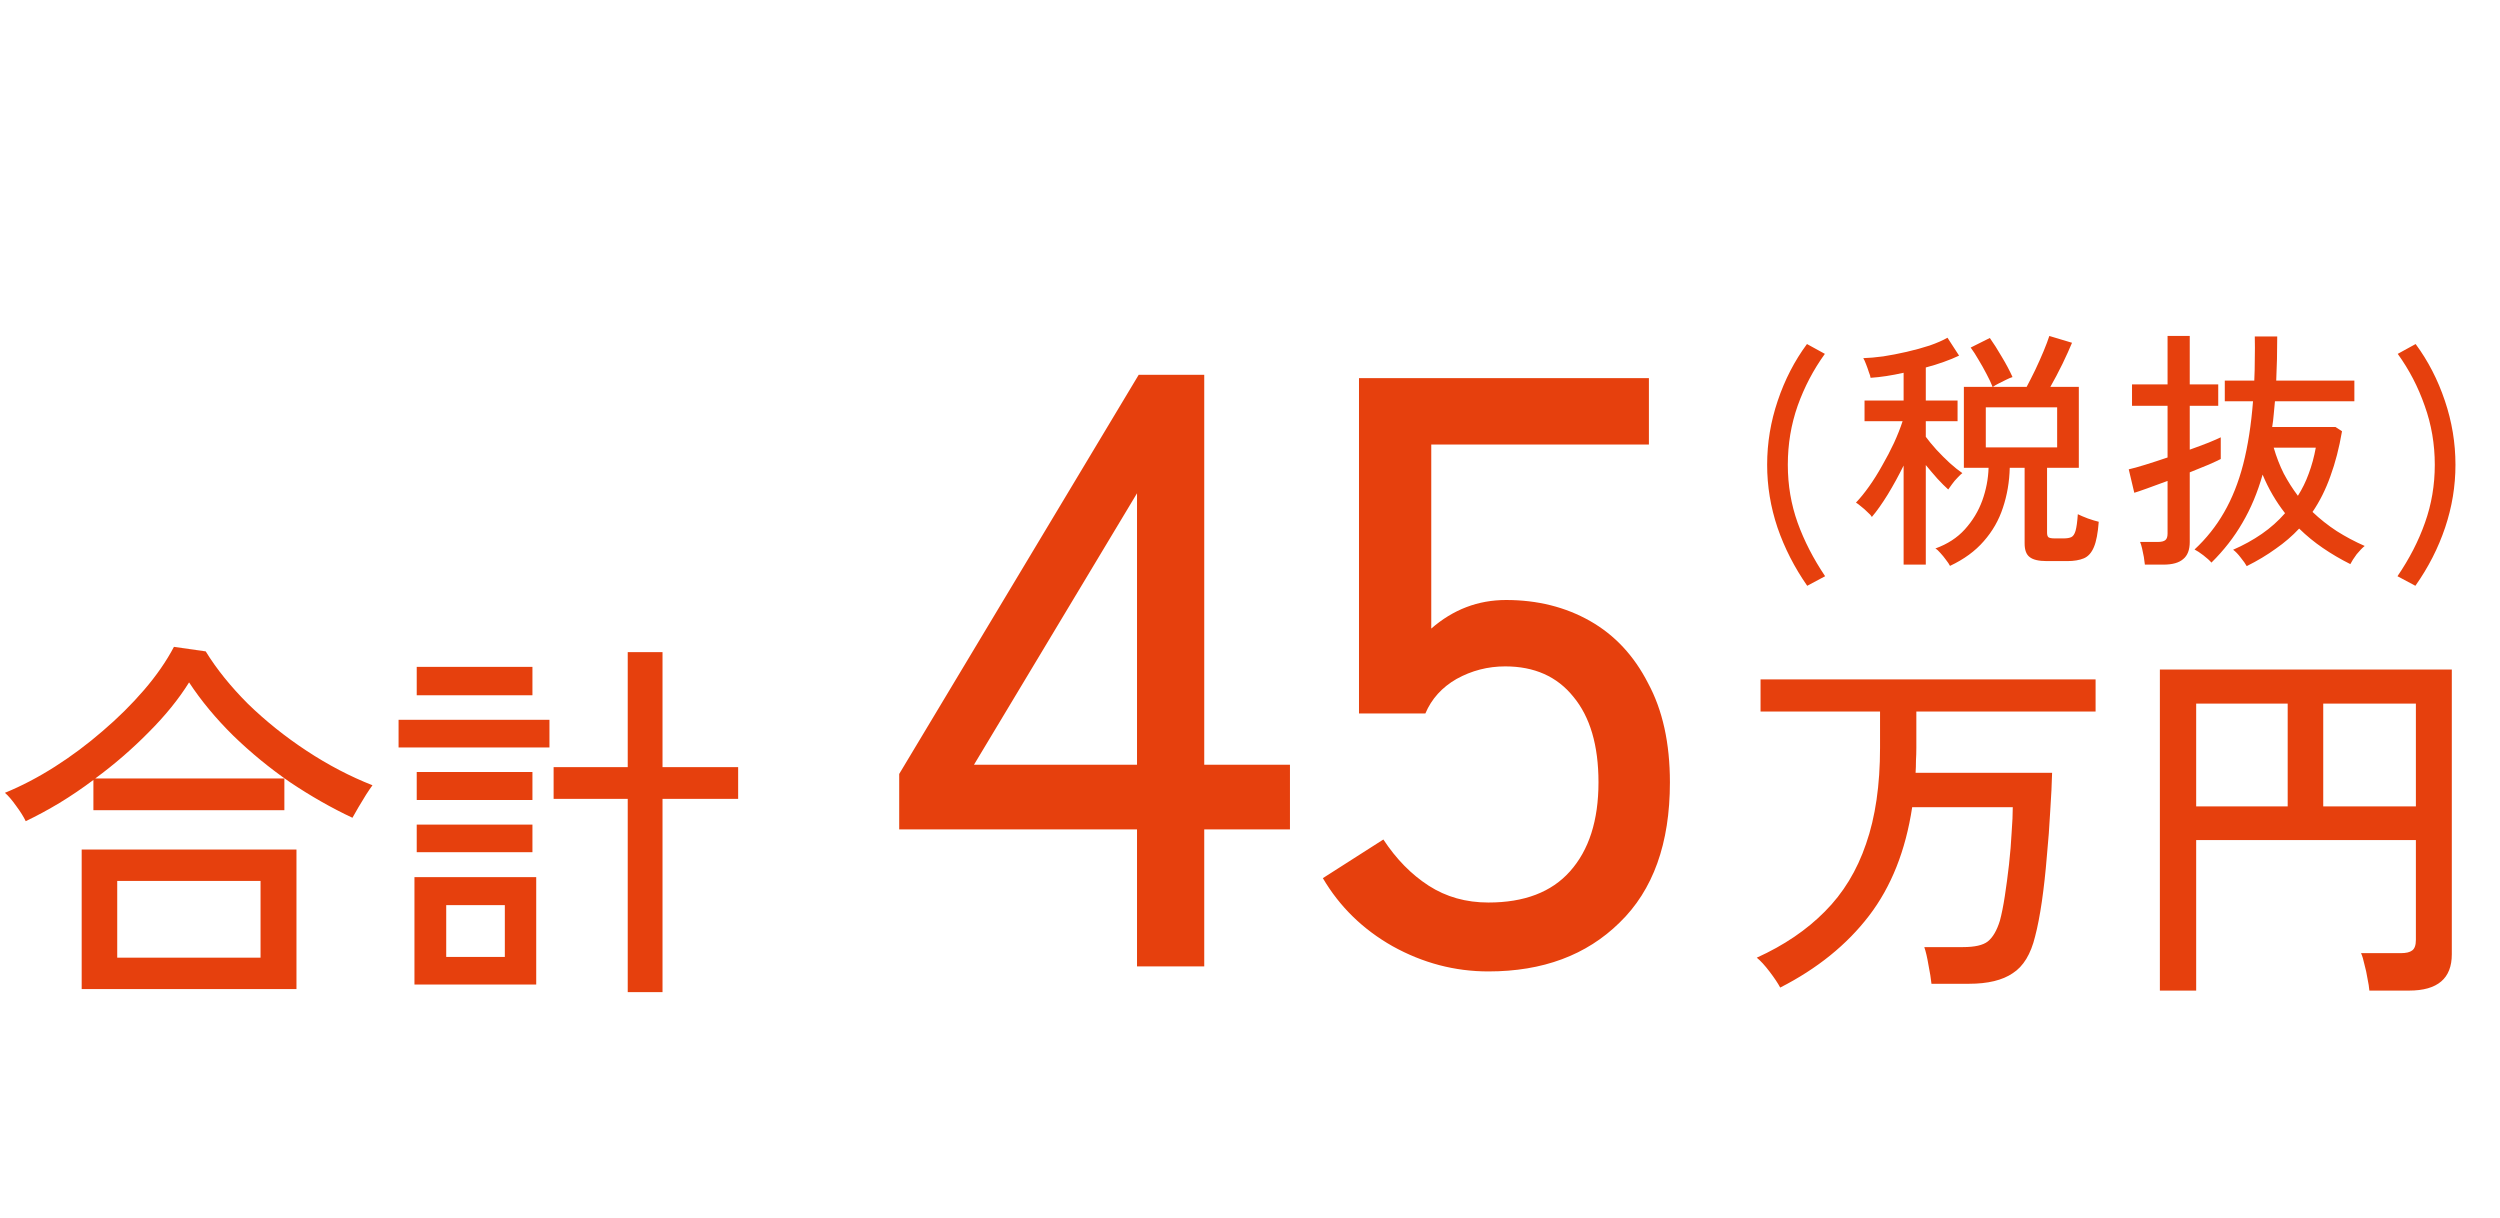
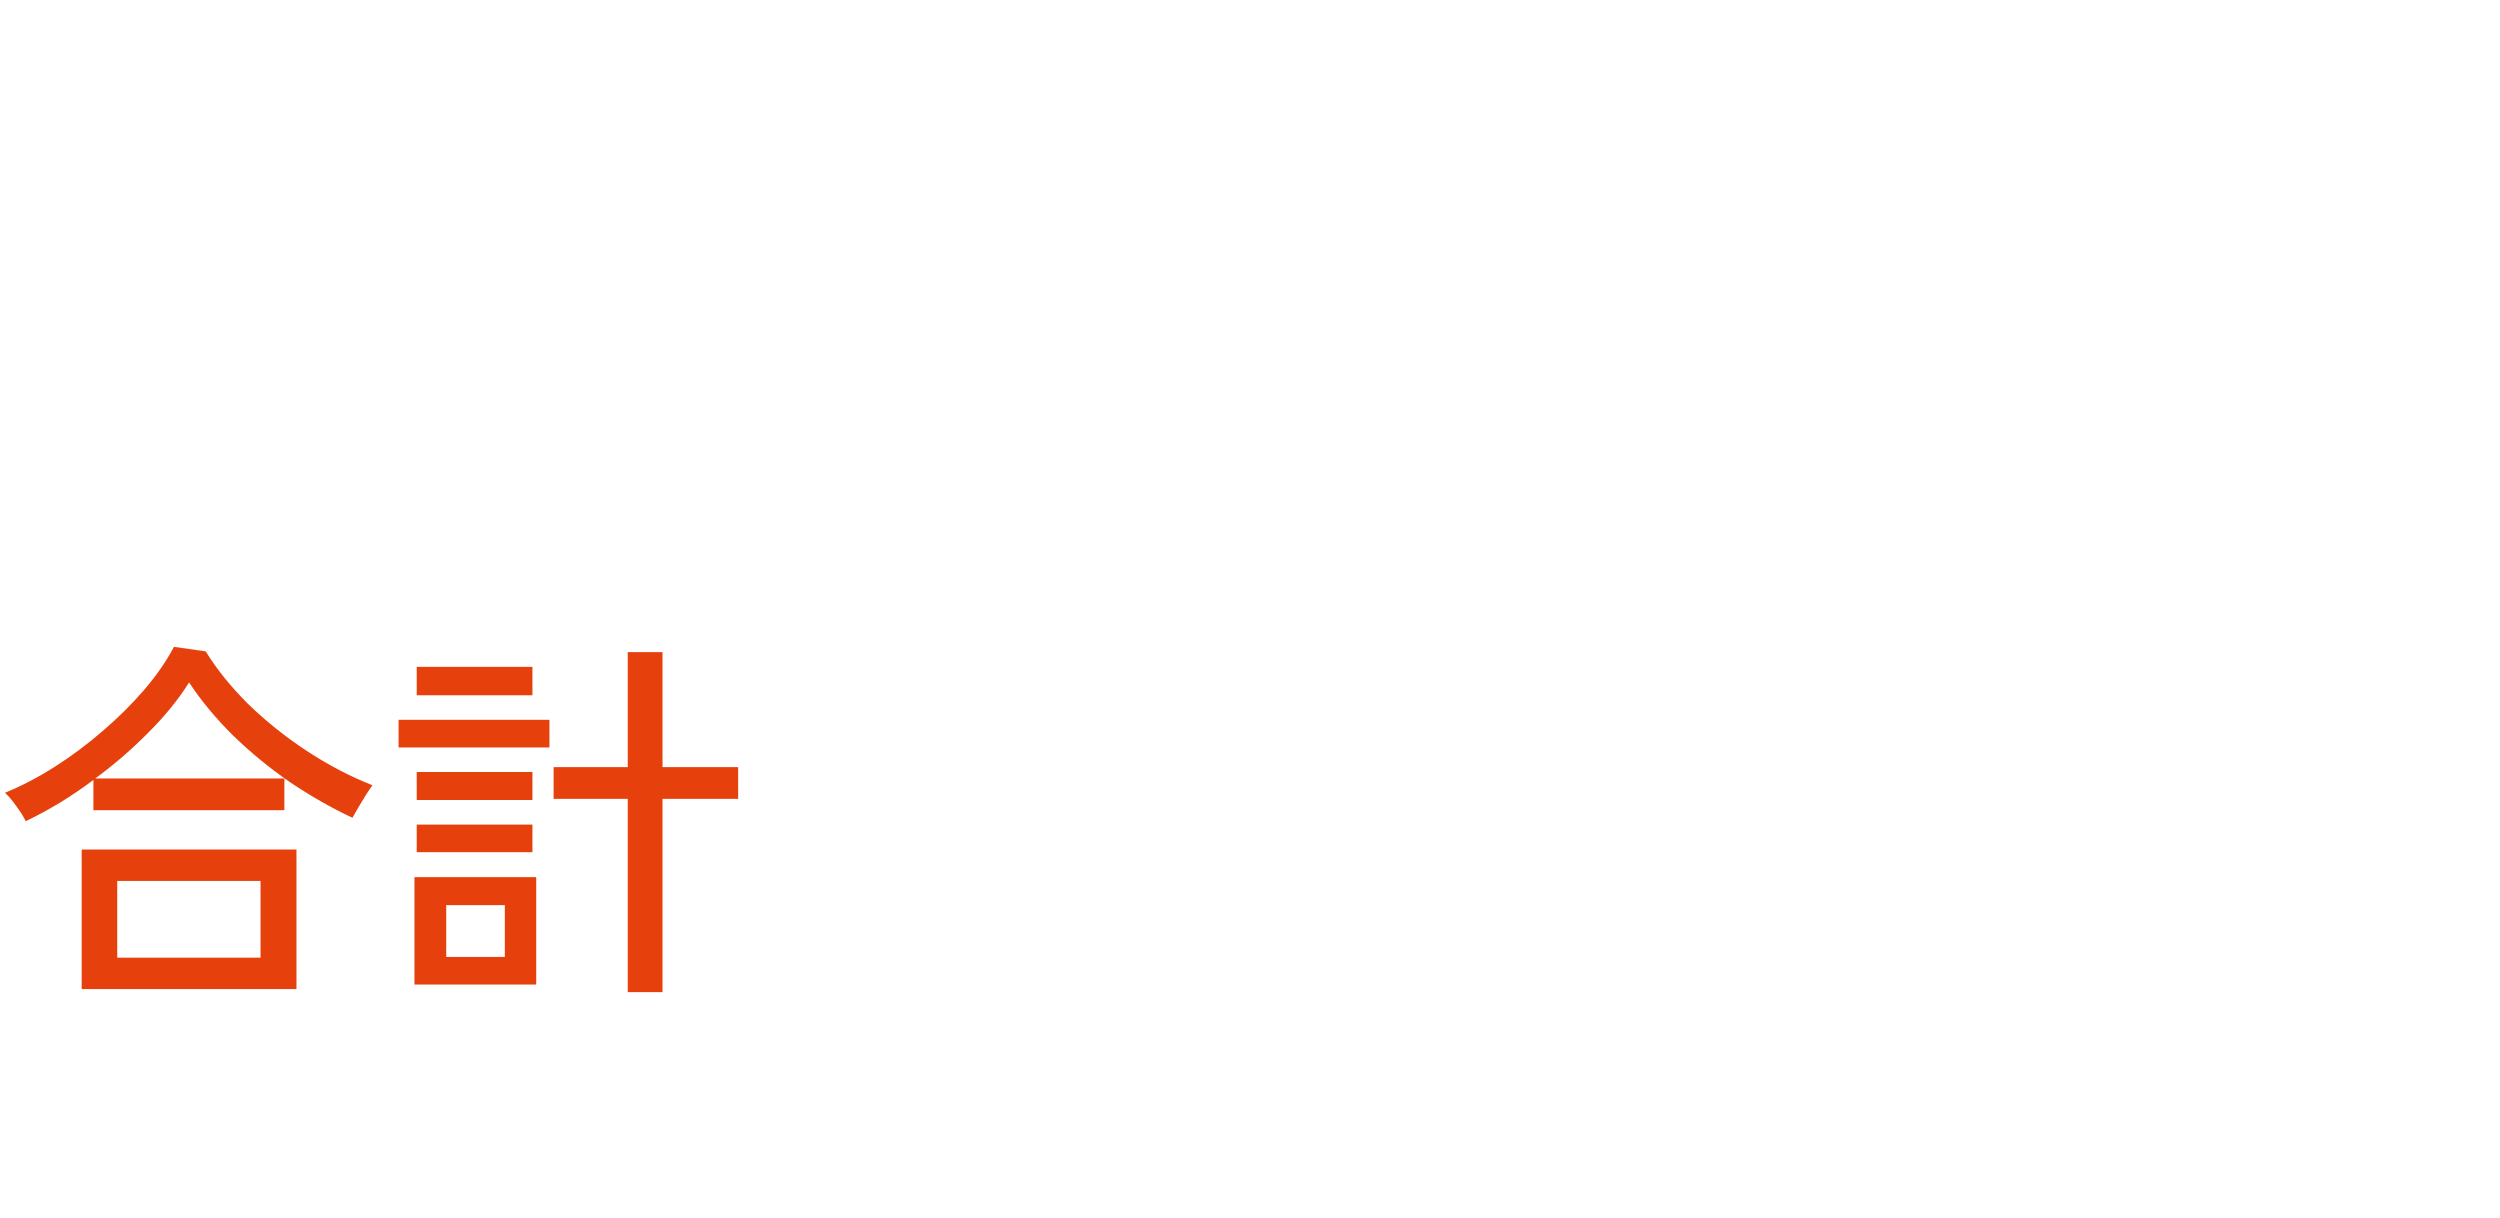
<svg xmlns="http://www.w3.org/2000/svg" width="119" height="58" viewBox="0 0 119 58" fill="none">
  <path d="M3.888 47.08V40.438H14.112V47.08H3.888ZM1.224 39.088C1.128 38.884 0.978 38.644 0.774 38.368C0.57 38.08 0.39 37.87 0.234 37.738C1.026 37.414 1.818 37 2.61 36.496C3.402 35.992 4.158 35.428 4.878 34.804C5.61 34.18 6.27 33.526 6.858 32.842C7.446 32.158 7.92 31.474 8.28 30.79L9.792 31.006C10.308 31.846 10.98 32.68 11.808 33.508C12.648 34.324 13.578 35.068 14.598 35.74C15.618 36.412 16.662 36.958 17.73 37.378C17.658 37.474 17.556 37.624 17.424 37.828C17.304 38.02 17.184 38.218 17.064 38.422C16.944 38.626 16.848 38.794 16.776 38.926C15.78 38.458 14.79 37.894 13.806 37.234C12.834 36.562 11.934 35.824 11.106 35.02C10.278 34.204 9.576 33.358 9 32.482C8.508 33.274 7.866 34.066 7.074 34.858C6.294 35.65 5.448 36.382 4.536 37.054H13.536V38.566H4.446V37.126C3.918 37.522 3.378 37.888 2.826 38.224C2.286 38.548 1.752 38.836 1.224 39.088ZM5.58 45.586H12.402V41.932H5.58V45.586ZM29.88 47.224V38.026H26.352V36.514H29.88V31.042H31.536V36.514H35.136V38.026H31.536V47.224H29.88ZM19.728 46.864V41.752H25.524V46.864H19.728ZM18.972 35.578V34.264H26.154V35.578H18.972ZM19.836 33.094V31.744H25.344V33.094H19.836ZM19.836 38.08V36.748H25.344V38.08H19.836ZM19.836 40.564V39.25H25.344V40.564H19.836ZM21.24 45.55H24.03V43.084H21.24V45.55Z" fill="#E6400D" />
-   <path d="M86.024 27.884C85.416 27.012 84.944 26.088 84.608 25.112C84.28 24.136 84.116 23.14 84.116 22.124C84.116 21.084 84.284 20.068 84.62 19.076C84.956 18.076 85.42 17.176 86.012 16.376L86.864 16.844C86.32 17.596 85.888 18.42 85.568 19.316C85.256 20.204 85.1 21.14 85.1 22.124C85.1 23.092 85.256 24.012 85.568 24.884C85.88 25.748 86.316 26.596 86.876 27.428L86.024 27.884ZM92.82 26.936C92.78 26.856 92.716 26.76 92.628 26.648C92.548 26.536 92.46 26.428 92.364 26.324C92.276 26.22 92.196 26.148 92.124 26.108C92.7 25.9 93.168 25.596 93.528 25.196C93.896 24.788 94.172 24.332 94.356 23.828C94.54 23.316 94.64 22.796 94.656 22.268H93.48V18.416H94.848C94.776 18.232 94.68 18.028 94.56 17.804C94.44 17.572 94.312 17.344 94.176 17.12C94.048 16.896 93.924 16.704 93.804 16.544L94.716 16.088C94.892 16.336 95.08 16.632 95.28 16.976C95.488 17.32 95.66 17.644 95.796 17.948C95.716 17.972 95.612 18.016 95.484 18.08C95.364 18.136 95.244 18.196 95.124 18.26C95.012 18.316 94.924 18.368 94.86 18.416H96.468C96.596 18.176 96.732 17.908 96.876 17.612C97.02 17.308 97.152 17.012 97.272 16.724C97.392 16.436 97.484 16.192 97.548 15.992L98.628 16.316C98.516 16.588 98.364 16.924 98.172 17.324C97.98 17.716 97.788 18.08 97.596 18.416H98.952V22.268H97.44V25.352C97.44 25.456 97.46 25.528 97.5 25.568C97.548 25.608 97.648 25.628 97.8 25.628H98.232C98.384 25.628 98.504 25.608 98.592 25.568C98.68 25.528 98.748 25.428 98.796 25.268C98.844 25.1 98.88 24.836 98.904 24.476C99.016 24.532 99.176 24.6 99.384 24.68C99.592 24.752 99.764 24.804 99.9 24.836C99.86 25.372 99.784 25.772 99.672 26.036C99.56 26.308 99.4 26.488 99.192 26.576C98.984 26.664 98.72 26.708 98.4 26.708H97.428C97.044 26.708 96.772 26.644 96.612 26.516C96.452 26.396 96.372 26.18 96.372 25.868V22.268H95.664C95.648 22.932 95.54 23.564 95.34 24.164C95.148 24.756 94.844 25.288 94.428 25.76C94.02 26.232 93.484 26.624 92.82 26.936ZM90.612 26.876V22.16C90.38 22.632 90.128 23.092 89.856 23.54C89.584 23.98 89.332 24.336 89.1 24.608C89.06 24.536 88.988 24.456 88.884 24.368C88.788 24.272 88.688 24.184 88.584 24.104C88.48 24.016 88.4 23.956 88.344 23.924C88.544 23.716 88.752 23.46 88.968 23.156C89.184 22.852 89.392 22.52 89.592 22.16C89.8 21.8 89.988 21.44 90.156 21.08C90.324 20.712 90.46 20.368 90.564 20.048H88.752V19.064H90.612V17.744C90.044 17.872 89.52 17.952 89.04 17.984C89.032 17.92 89.004 17.828 88.956 17.708C88.916 17.58 88.872 17.456 88.824 17.336C88.776 17.208 88.732 17.112 88.692 17.048C88.964 17.04 89.28 17.012 89.64 16.964C90 16.908 90.372 16.836 90.756 16.748C91.14 16.66 91.504 16.56 91.848 16.448C92.192 16.328 92.476 16.204 92.7 16.076L93.252 16.928C93.036 17.032 92.792 17.132 92.52 17.228C92.256 17.324 91.972 17.412 91.668 17.492V19.064H93.18V20.048H91.668V20.792C91.796 20.968 91.964 21.172 92.172 21.404C92.38 21.628 92.592 21.84 92.808 22.04C93.032 22.24 93.232 22.4 93.408 22.52C93.352 22.56 93.276 22.632 93.18 22.736C93.084 22.832 92.996 22.936 92.916 23.048C92.836 23.152 92.776 23.236 92.736 23.3C92.584 23.164 92.412 22.992 92.22 22.784C92.036 22.576 91.852 22.36 91.668 22.136V26.876H90.612ZM94.524 21.296H97.92V19.388H94.524V21.296ZM106.944 26.948C106.888 26.844 106.792 26.708 106.656 26.54C106.528 26.372 106.408 26.248 106.296 26.168C106.792 25.952 107.248 25.7 107.664 25.412C108.08 25.124 108.448 24.796 108.768 24.428C108.336 23.876 107.98 23.264 107.7 22.592C107.46 23.44 107.14 24.204 106.74 24.884C106.348 25.564 105.856 26.196 105.264 26.78C105.184 26.684 105.056 26.568 104.88 26.432C104.712 26.304 104.572 26.212 104.46 26.156C105.02 25.636 105.488 25.048 105.864 24.392C106.248 23.728 106.552 22.964 106.776 22.1C107 21.228 107.156 20.228 107.244 19.1H105.9V18.116H107.304C107.32 17.788 107.328 17.448 107.328 17.096C107.336 16.744 107.336 16.384 107.328 16.016H108.396C108.396 16.384 108.392 16.744 108.384 17.096C108.376 17.448 108.364 17.788 108.348 18.116H112.068V19.1H108.288C108.272 19.316 108.252 19.528 108.228 19.736C108.212 19.936 108.188 20.132 108.156 20.324H111.168L111.48 20.528C111.344 21.32 111.16 22.032 110.928 22.664C110.704 23.296 110.42 23.864 110.076 24.368C110.428 24.704 110.812 25.008 111.228 25.28C111.644 25.544 112.088 25.78 112.56 25.988C112.448 26.076 112.32 26.208 112.176 26.384C112.04 26.568 111.94 26.724 111.876 26.852C111.412 26.62 110.976 26.364 110.568 26.084C110.168 25.812 109.792 25.504 109.44 25.16C109.112 25.512 108.74 25.832 108.324 26.12C107.916 26.416 107.456 26.692 106.944 26.948ZM102.096 26.876C102.088 26.78 102.072 26.66 102.048 26.516C102.024 26.38 101.996 26.244 101.964 26.108C101.932 25.972 101.9 25.868 101.868 25.796H102.72C102.88 25.796 102.996 25.768 103.068 25.712C103.14 25.656 103.176 25.552 103.176 25.4V22.892C102.816 23.028 102.488 23.148 102.192 23.252C101.904 23.356 101.704 23.424 101.592 23.456L101.328 22.34C101.512 22.3 101.772 22.228 102.108 22.124C102.444 22.02 102.8 21.904 103.176 21.776V19.316H101.484V18.296H103.176V15.992H104.232V18.296H105.588V19.316H104.232V21.404C104.568 21.284 104.868 21.172 105.132 21.068C105.404 20.956 105.596 20.872 105.708 20.816V21.848C105.604 21.904 105.416 21.992 105.144 22.112C104.88 22.224 104.576 22.348 104.232 22.484V25.796C104.232 26.172 104.128 26.444 103.92 26.612C103.72 26.788 103.408 26.876 102.984 26.876H102.096ZM109.38 23.6C109.588 23.272 109.76 22.92 109.896 22.544C110.04 22.16 110.152 21.748 110.232 21.308H108.228C108.356 21.748 108.516 22.16 108.708 22.544C108.908 22.92 109.132 23.272 109.38 23.6ZM114.972 27.884L114.12 27.428C114.688 26.596 115.124 25.748 115.428 24.884C115.74 24.012 115.896 23.092 115.896 22.124C115.896 21.14 115.736 20.204 115.416 19.316C115.104 18.42 114.676 17.596 114.132 16.844L114.984 16.376C115.576 17.176 116.04 18.076 116.376 19.076C116.712 20.068 116.88 21.084 116.88 22.124C116.88 23.14 116.716 24.136 116.388 25.112C116.06 26.088 115.588 27.012 114.972 27.884Z" fill="#E6400D" />
-   <path d="M54.122 46V39.48H42.802V36.84L54.202 17.84H57.322V36.4H61.402V39.48H57.322V46H54.122ZM46.362 36.4H54.122V23.48L46.362 36.4ZM70.848 46.24C69.248 46.24 67.728 45.84 66.288 45.04C64.874 44.24 63.768 43.16 62.968 41.8L65.848 39.96C66.461 40.893 67.181 41.627 68.008 42.16C68.835 42.693 69.781 42.96 70.848 42.96C72.555 42.96 73.848 42.467 74.728 41.48C75.635 40.467 76.088 39.053 76.088 37.24C76.088 35.48 75.688 34.12 74.888 33.16C74.115 32.2 73.034 31.72 71.648 31.72C70.821 31.72 70.048 31.92 69.328 32.32C68.635 32.72 68.141 33.267 67.848 33.96H64.688V18H78.488V21.16H68.128V29.92C69.168 29.013 70.355 28.56 71.688 28.56C73.181 28.56 74.514 28.893 75.688 29.56C76.861 30.227 77.781 31.213 78.448 32.52C79.141 33.8 79.488 35.373 79.488 37.24C79.488 40.147 78.688 42.373 77.088 43.92C75.514 45.467 73.434 46.24 70.848 46.24ZM84.738 47.008C84.63 46.804 84.462 46.552 84.234 46.252C84.006 45.952 83.802 45.73 83.622 45.586C84.918 44.998 85.998 44.266 86.862 43.39C87.738 42.514 88.392 41.44 88.824 40.168C89.268 38.896 89.49 37.372 89.49 35.596V33.868H83.802V32.338H99.75V33.868H91.218V35.596C91.218 35.8 91.212 36.004 91.2 36.208C91.2 36.4 91.194 36.592 91.182 36.784H97.68C97.668 37.3 97.638 37.912 97.59 38.62C97.554 39.316 97.5 40.036 97.428 40.78C97.368 41.524 97.29 42.232 97.194 42.904C97.098 43.564 96.99 44.122 96.87 44.578C96.666 45.418 96.312 46 95.808 46.324C95.316 46.66 94.62 46.828 93.72 46.828H91.938C91.914 46.588 91.866 46.288 91.794 45.928C91.734 45.568 91.668 45.286 91.596 45.082H93.432C93.996 45.082 94.392 44.992 94.62 44.812C94.86 44.62 95.052 44.29 95.196 43.822C95.28 43.51 95.358 43.12 95.43 42.652C95.502 42.184 95.568 41.686 95.628 41.158C95.688 40.618 95.73 40.108 95.754 39.628C95.79 39.148 95.808 38.746 95.808 38.422H91.02C90.708 40.486 90.024 42.208 88.968 43.588C87.912 44.968 86.502 46.108 84.738 47.008ZM102.81 47.152V31.87H116.706V45.424C116.706 46.576 116.028 47.152 114.672 47.152H112.782C112.77 46.996 112.74 46.804 112.692 46.576C112.656 46.348 112.608 46.126 112.548 45.91C112.5 45.682 112.446 45.502 112.386 45.37H114.276C114.528 45.37 114.708 45.328 114.816 45.244C114.936 45.16 114.996 44.992 114.996 44.74V39.988H104.538V47.152H102.81ZM110.586 38.386H114.996V33.49H110.586V38.386ZM104.538 38.386H108.894V33.49H104.538V38.386Z" fill="#E6400D" />
</svg>